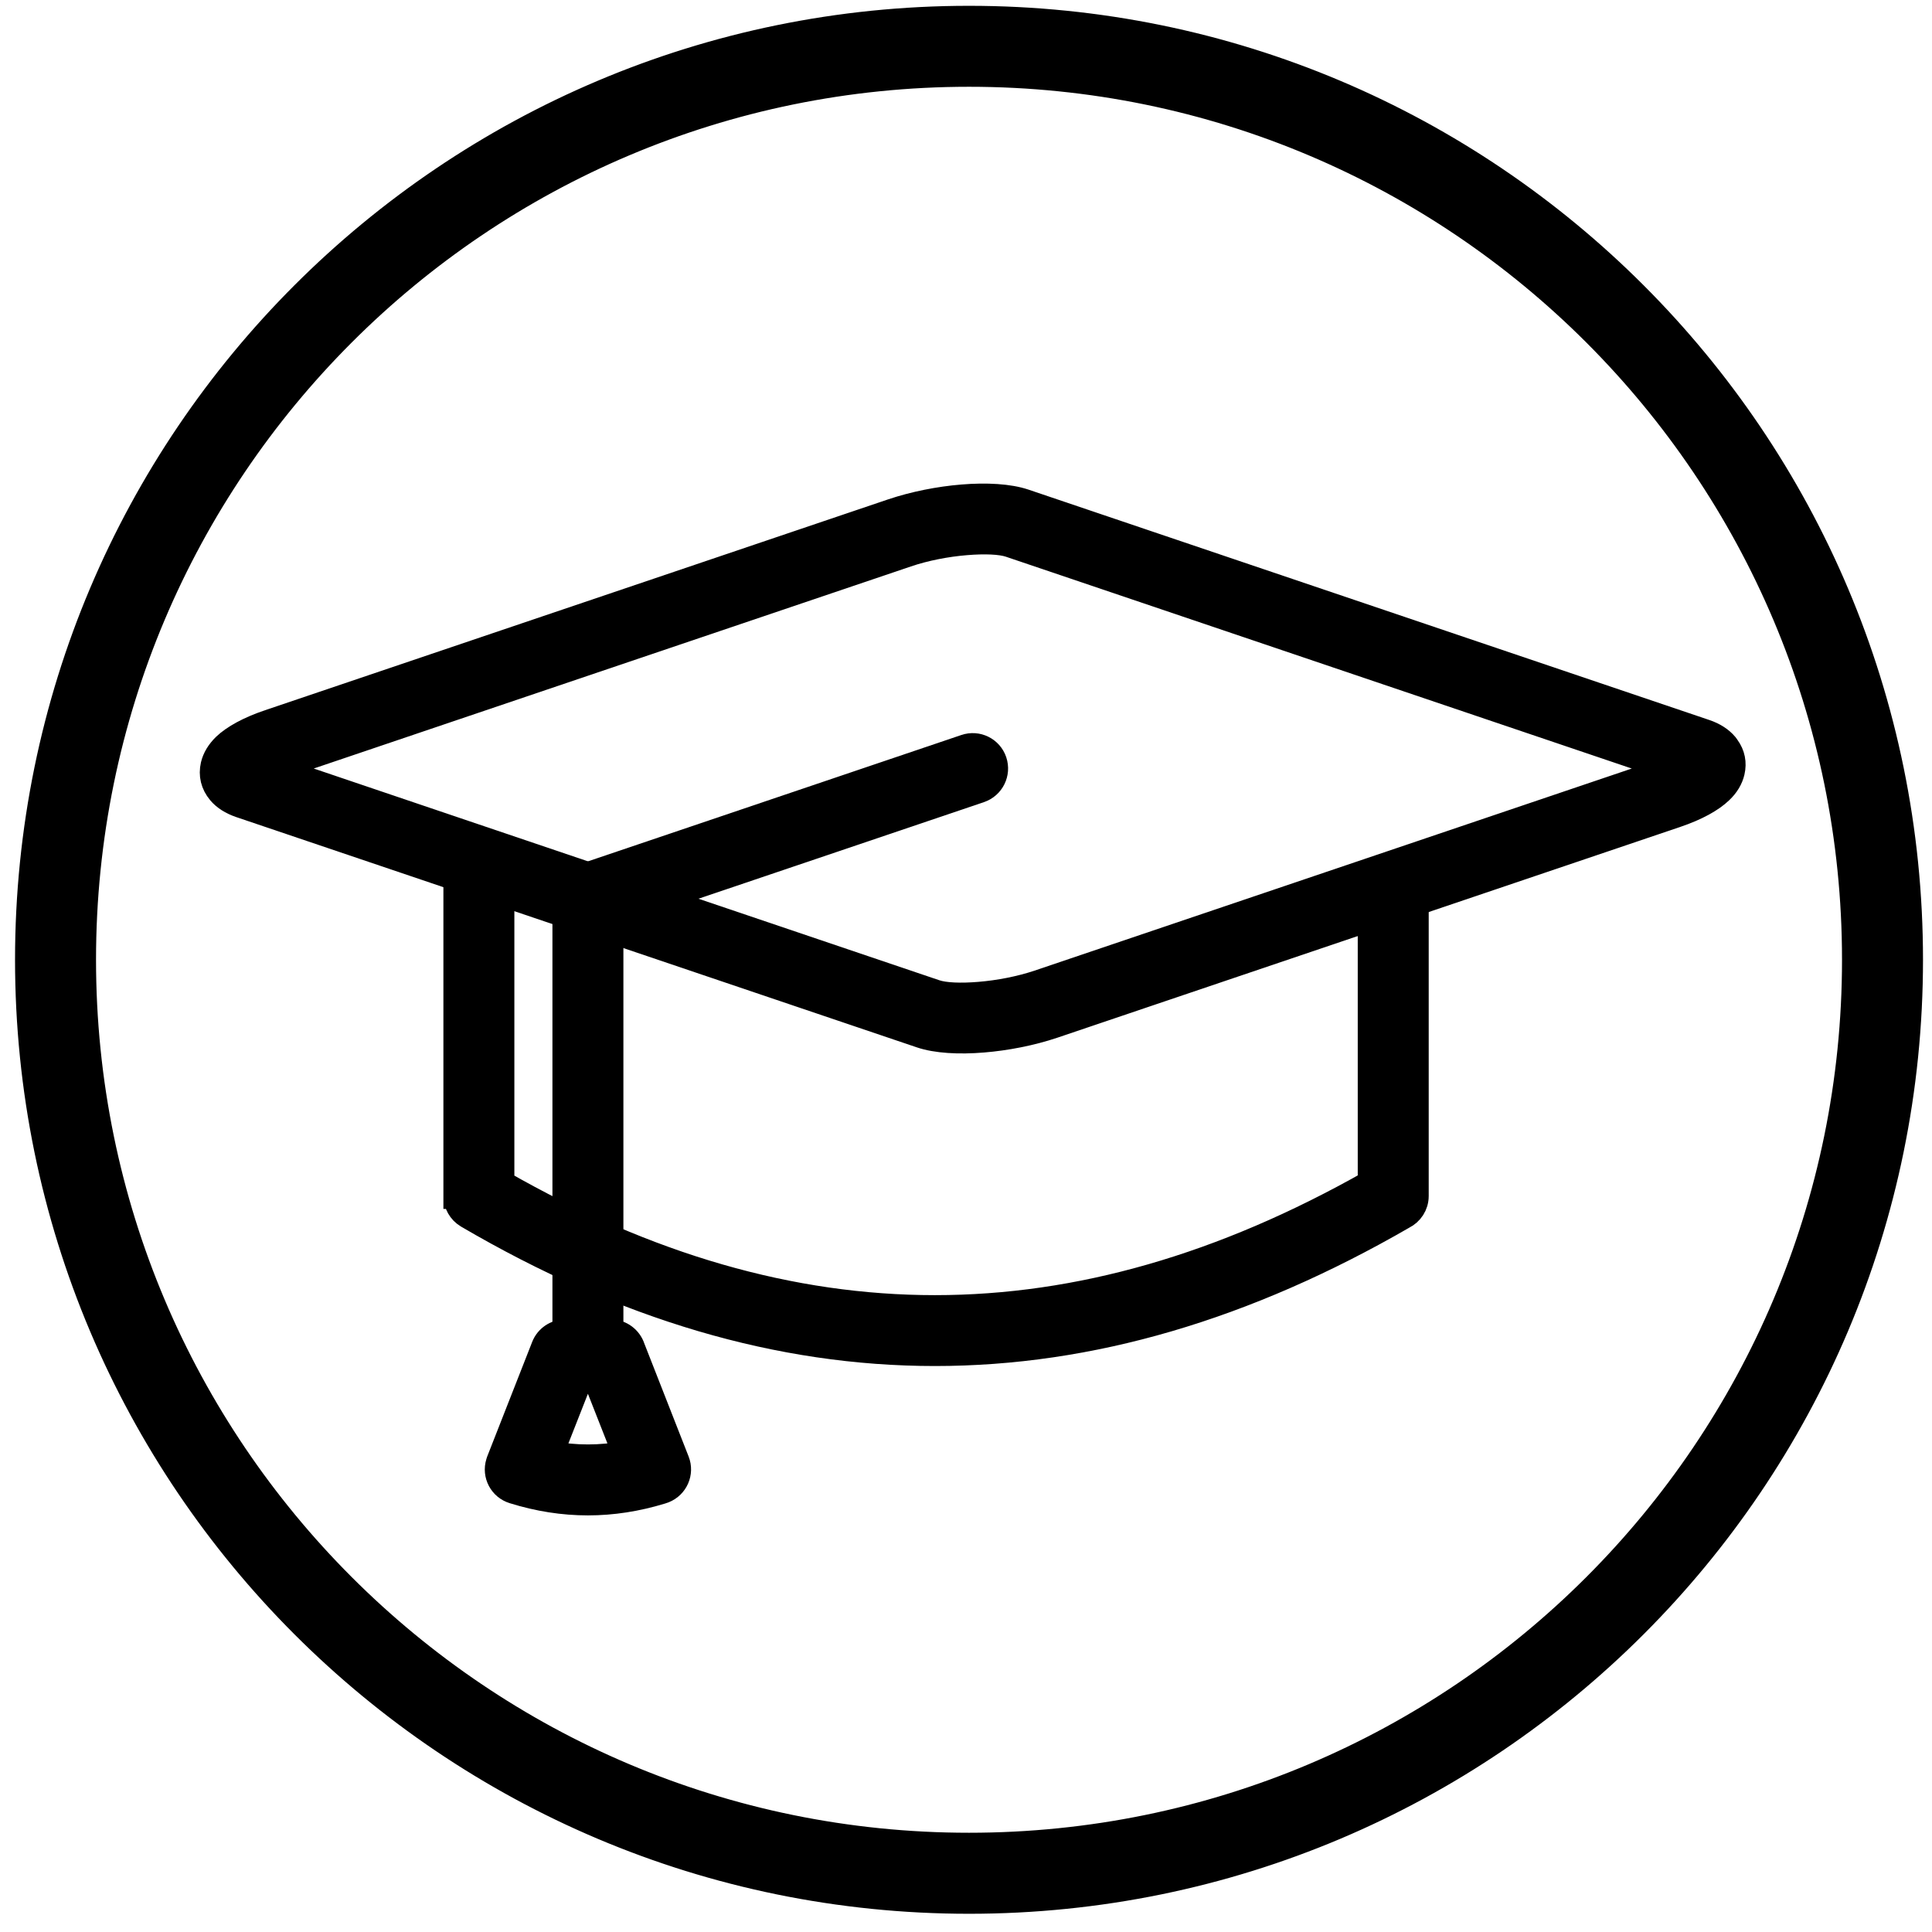
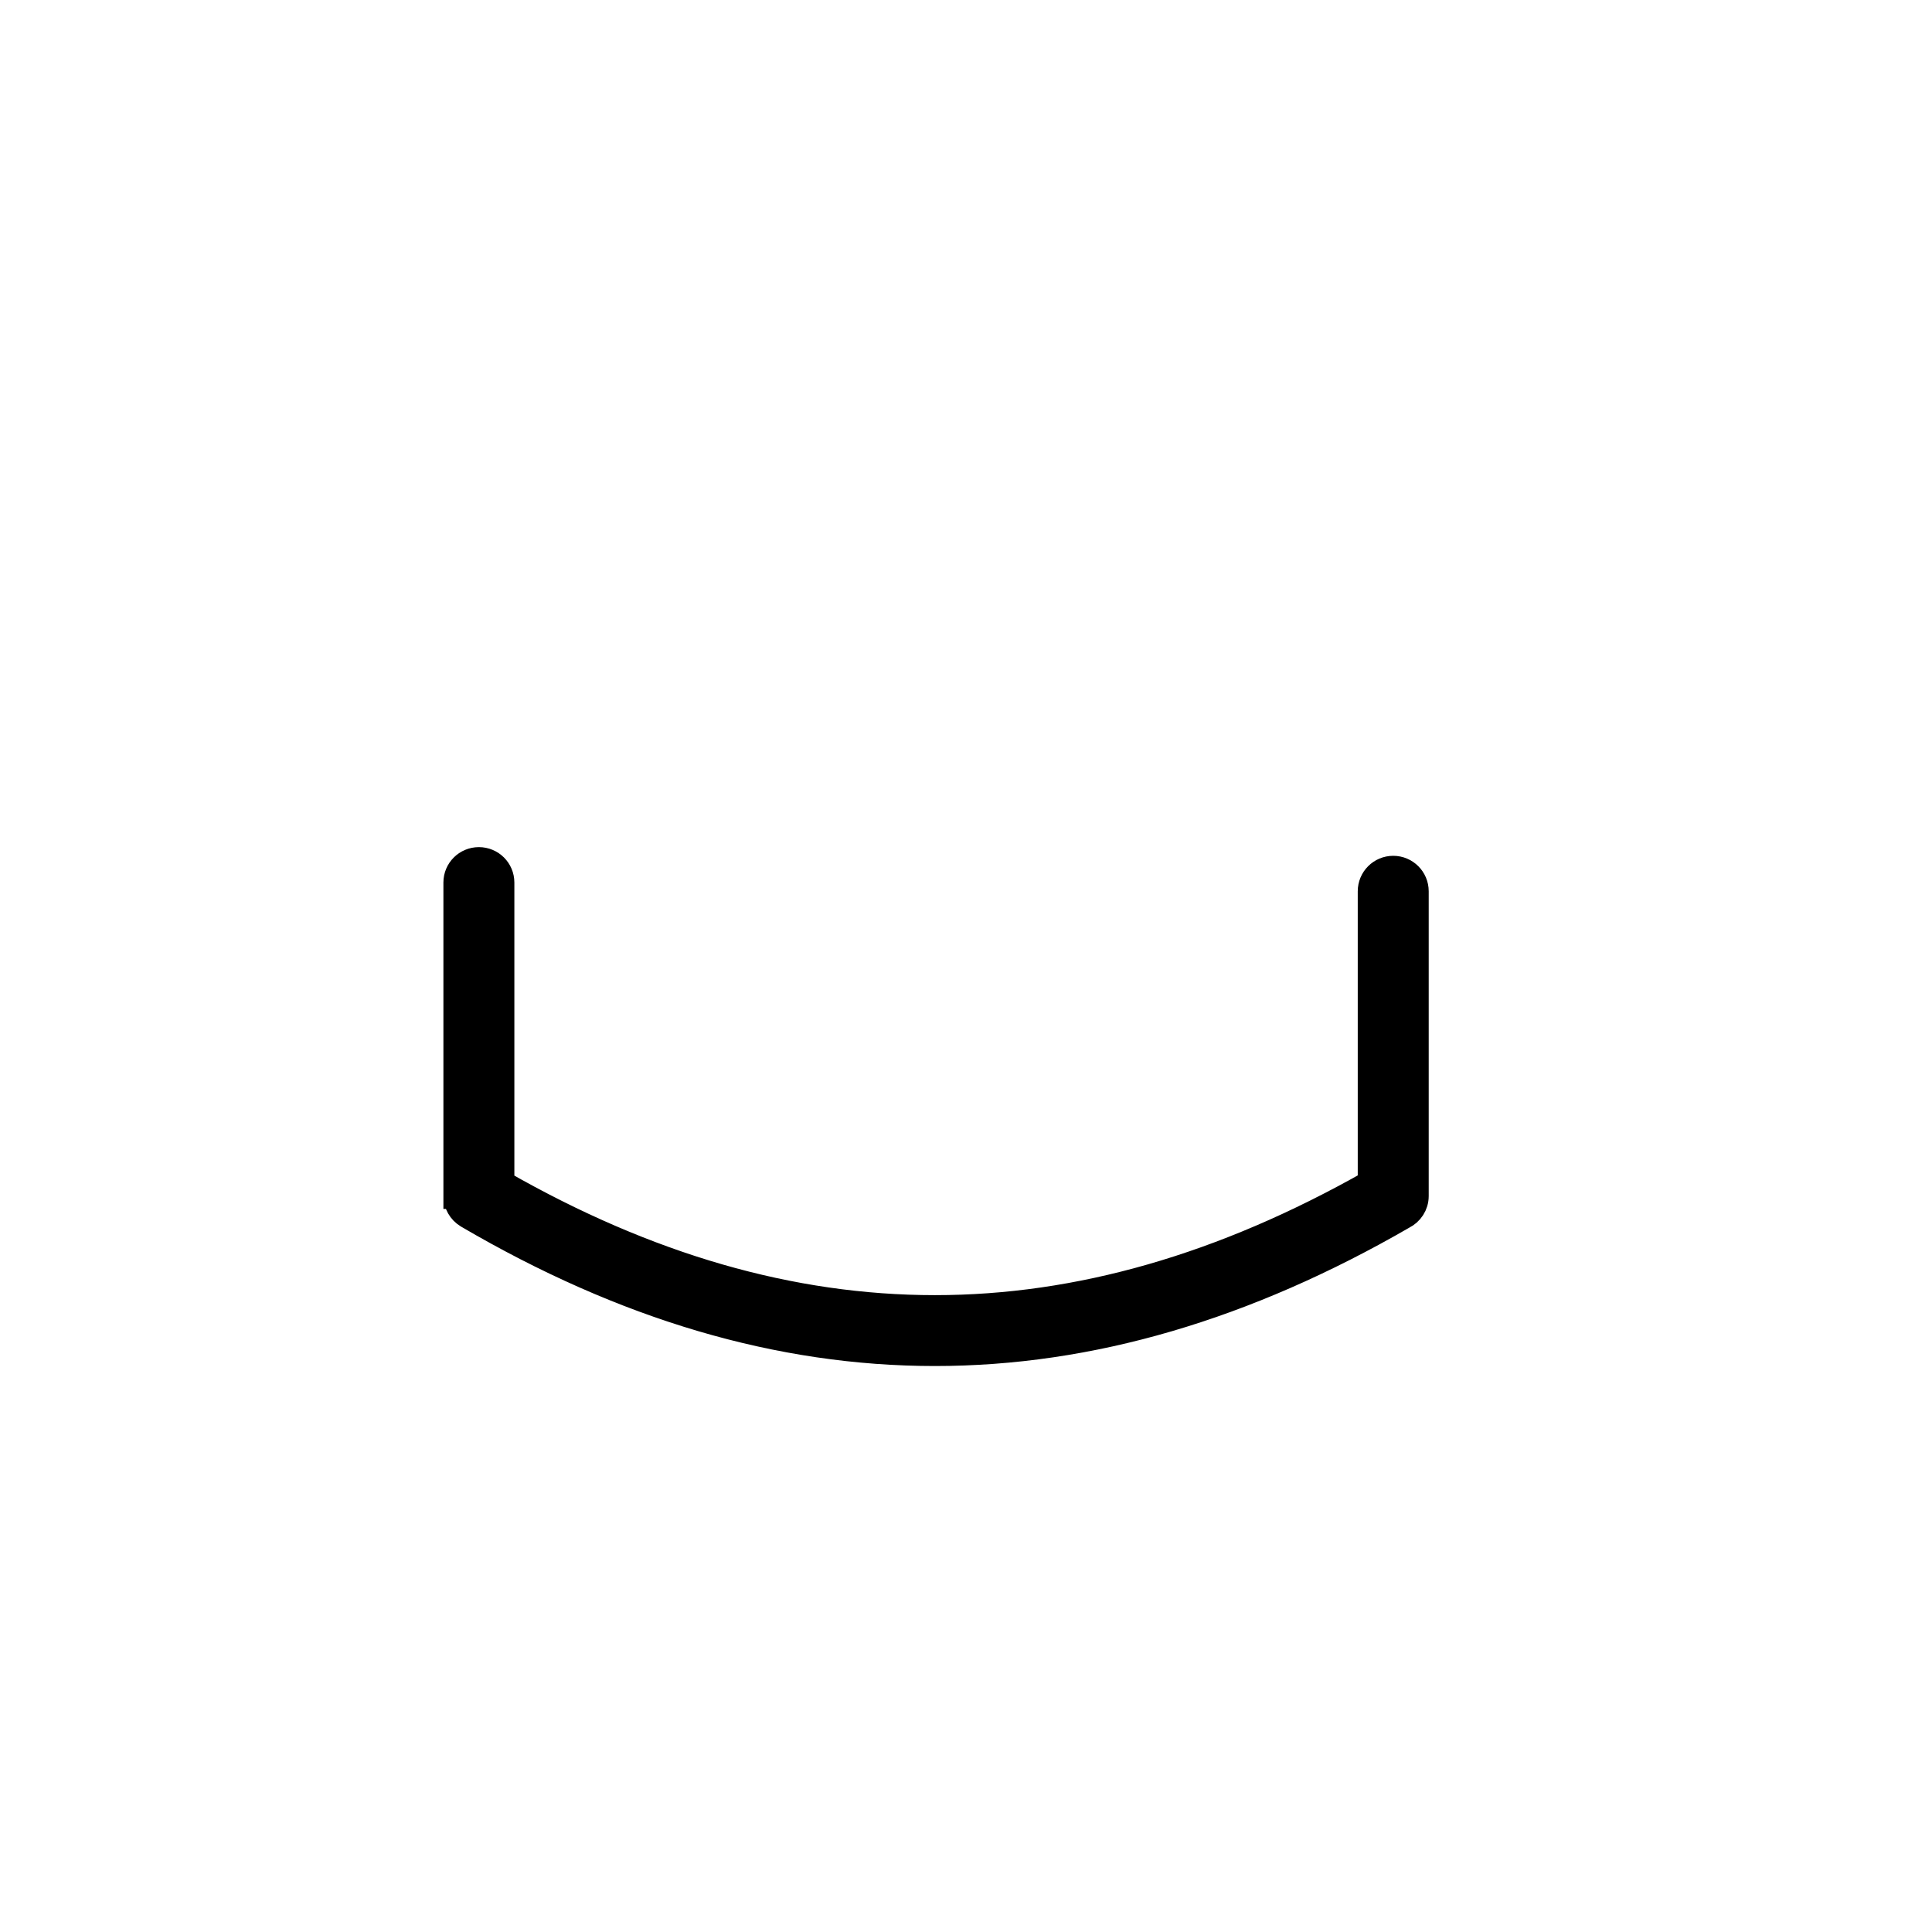
<svg xmlns="http://www.w3.org/2000/svg" version="1.1" id="アイコン" x="0px" y="0px" width="3000px" height="3000px" viewBox="0 0 3000 3000" xml:space="preserve">
-   <path stroke="#000000" stroke-width="60" d="M1504.693,39.024c400.761,0,763.576,162.47,1026.214,425.103  c262.748,262.636,425.121,625.431,425.121,1026.186c0,400.756-162.373,763.646-425.121,1026.281  c-262.638,262.638-625.453,425.107-1026.214,425.107c-400.767,0-763.583-162.47-1026.22-425.107  C215.729,2253.959,53.351,1891.069,53.351,1490.313c0-400.755,162.378-763.55,425.122-1026.186  C741.11,201.495,1103.926,39.024,1504.693,39.024L1504.693,39.024z M2484.417,510.589  c-250.657-250.748-597.149-405.851-979.724-405.851c-382.582,0-729.074,155.103-979.723,405.851  c-250.753,250.749-405.856,597.142-405.856,979.724c0,382.679,155.103,729.075,405.856,979.819  c250.649,250.753,597.142,405.757,979.723,405.757c382.575,0,729.067-155.004,979.724-405.757  c250.745-250.744,405.851-597.141,405.851-979.819C2890.268,1107.731,2735.162,761.338,2484.417,510.589L2484.417,510.589z" />
  <g>
-     <path stroke="#000000" stroke-width="40" d="M1590.658,779.241l1056.827,357.6c14.012,4.708,24.486,11.651,31.686,20.164   l2.355,3.275c8.381,11.521,10.871,24.351,7.731,38.101c-2.49,10.736-8.517,20.822-18.071,29.854   c-13.623,13.096-36.927,26.191-68.351,36.796l-967.392,327.354c-34.175,11.521-73.457,19.119-109.076,21.997   c-37.451,3.14-72.538,1.048-96.112-6.938L373.3,1249.842c-13.876-4.715-24.351-11.521-31.55-20.038   c-10.348-12.438-13.623-26.448-10.223-41.506c2.491-10.606,8.518-20.688,17.945-29.854c13.75-13.095,37.054-26.056,68.478-36.661   l967.392-327.357c34.175-11.521,73.457-19.244,109.076-22.127C1531.869,769.154,1567.091,771.252,1590.658,779.241   L1590.658,779.241z M2595.5,1193.142L1568.264,845.495c-14.273-4.845-39.409-5.761-68.089-3.406   c-30.64,2.491-63.895,8.904-92.305,18.594l-967.392,327.353c-5.629,1.836-10.609,3.667-15.193,5.499l1027.235,347.65   c14.4,4.844,39.409,5.766,68.09,3.4c30.639-2.479,63.895-8.904,92.305-18.458l967.392-327.354   C2585.936,1196.81,2590.917,1194.979,2595.5,1193.142L2595.5,1193.142z" />
    <path stroke="#000000" stroke-width="40" d="M2128.304,1383.99c0-19.379,15.716-35.091,35.096-35.091   c19.379,0,35.096,15.711,35.096,35.091v473.225c0,13.876-8.12,25.794-19.776,31.55   c-244.986,141.548-486.182,212.389-726.98,212.389c-241.584,0-482.393-71.23-725.809-213.823   c-10.998-6.551-17.286-18.207-17.286-30.115h-0.126v-486.843c0-19.38,15.708-34.961,35.087-34.961   c19.379,0,35.095,15.581,35.095,34.961v466.805c226.266,129.24,449.517,193.919,673.039,193.919   c223.386,0,447.946-64.813,676.565-194.182V1383.99z" />
-     <path stroke="#000000" stroke-width="40" d="M877.814,1419.225c0-19.379,15.716-35.086,35.096-35.086   c19.38,0,35.096,15.708,35.096,35.086v634.67c0,19.38-15.716,35.096-35.096,35.096c-19.379,0-35.096-15.716-35.096-35.096V1419.225   z" />
-     <path stroke="#000000" stroke-width="40" d="M877.553,2068.735h70.714c15.708,0,28.934,10.339,33.518,24.486l68.875,175.722   c7.073,17.937-1.832,38.236-19.903,45.302c-1.308,0.522-2.617,0.92-3.925,1.316c-38.109,11.647-76.083,17.538-113.922,17.538   c-38.362,0-76.859-6.018-115.492-18.071c-18.459-5.629-28.807-25.134-23.042-43.594l0.785-2.491l69.785-177.815   C850.324,2077.243,863.541,2068.862,877.553,2068.735L877.553,2068.735z M924.431,2138.918h-23.042l-46.617,118.505   c19.38,3.664,38.759,5.494,58.138,5.494c19.38,0,38.759-1.83,58.138-5.494L924.431,2138.918z" />
-     <path stroke="#000000" stroke-width="40" d="M924.169,1428.704c-18.333,6.154-38.235-3.663-44.389-21.996   c-6.153-18.202,3.663-38.104,21.87-44.258l597.478-202.171c18.333-6.288,38.236,3.533,44.389,21.864   c6.162,18.33-3.663,38.106-21.861,44.389L924.169,1428.704z" />
  </g>
</svg>